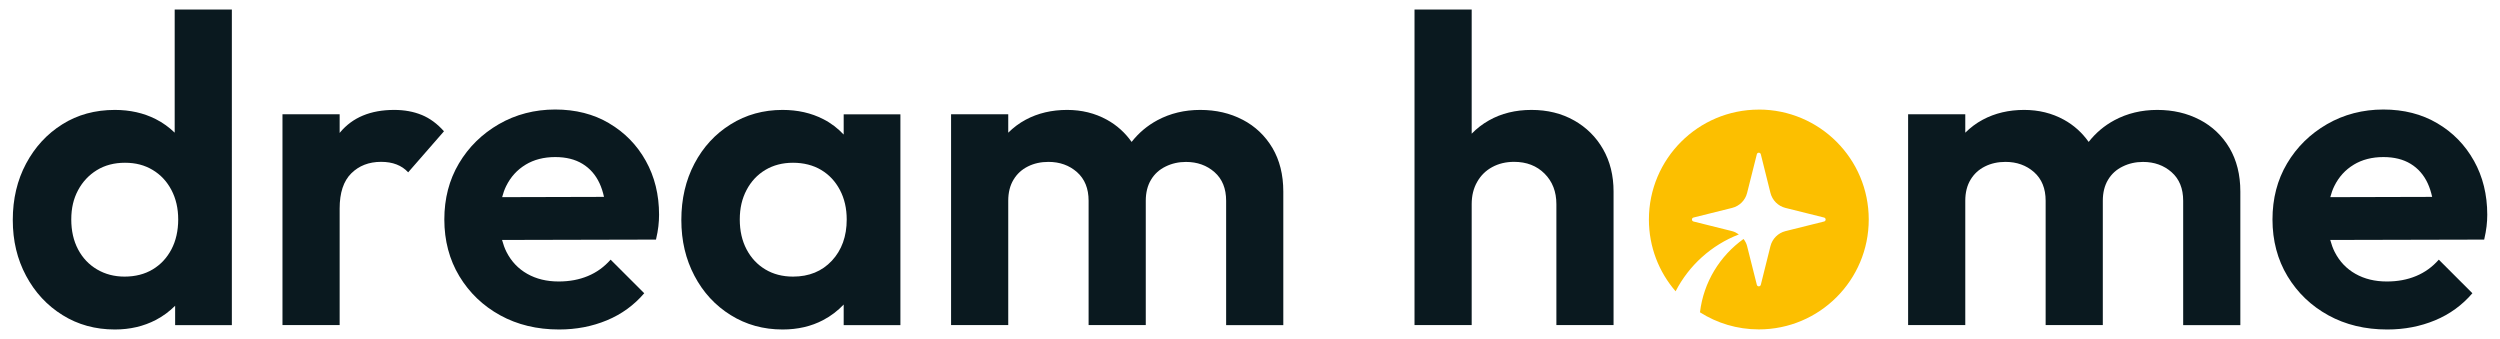
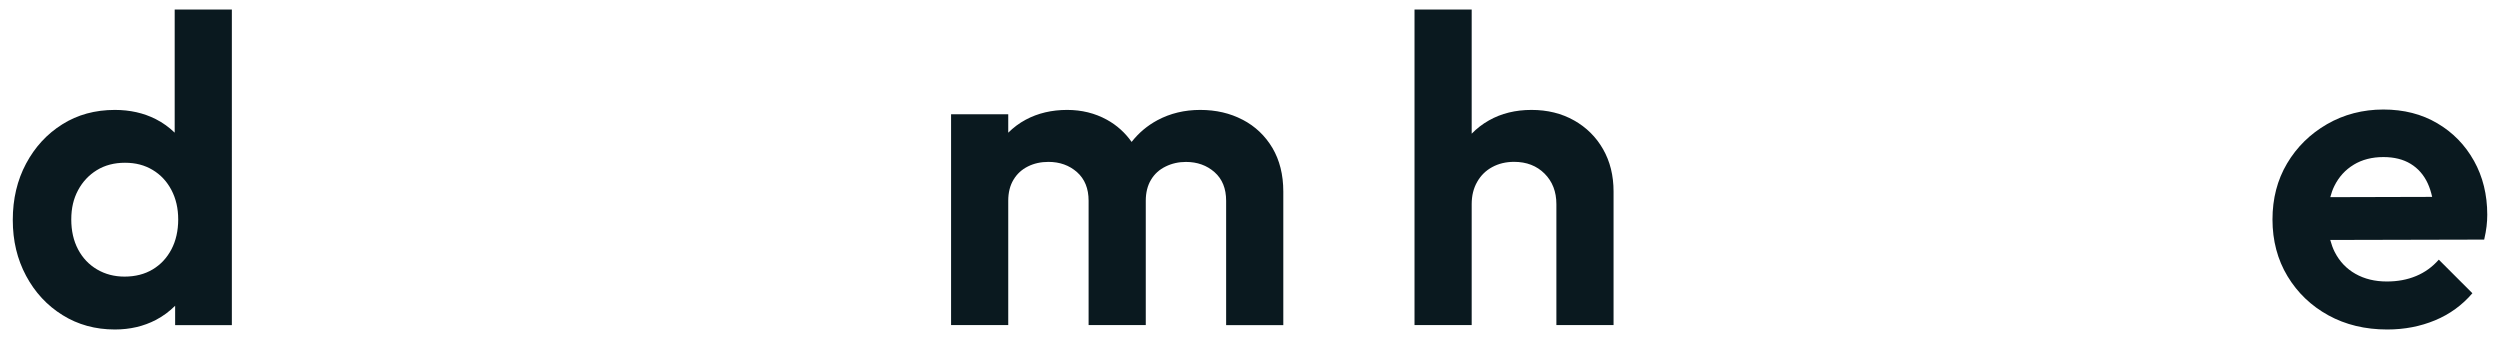
<svg xmlns="http://www.w3.org/2000/svg" id="Capa_1" data-name="Capa 1" viewBox="0 0 553.14 75">
  <defs>
    <style>
      .cls-1 {
        fill: #0a191f;
      }

      .cls-2 {
        fill: #fcbf00;
      }
    </style>
  </defs>
  <path class="cls-1" d="m38.65,29.35c-1.23-1.18-2.61-2.2-4.2-3-2.67-1.35-5.68-2.03-9.03-2.03-4.38,0-8.26,1.06-11.64,3.19-3.38,2.12-6.05,5.02-8.01,8.69-1.96,3.67-2.94,7.82-2.94,12.46s.98,8.69,2.94,12.36c1.96,3.67,4.65,6.57,8.06,8.69,3.41,2.13,7.27,3.19,11.59,3.19,3.35,0,6.37-.71,9.08-2.12,1.62-.85,3.02-1.91,4.25-3.13v4.28h12.55V2.11h-12.65v27.24Zm-.72,25.82c-1,1.9-2.38,3.38-4.15,4.44-1.77,1.06-3.85,1.59-6.23,1.59-2.25,0-4.28-.53-6.08-1.59-1.8-1.06-3.2-2.54-4.2-4.44-1-1.9-1.5-4.1-1.5-6.61s.5-4.6,1.5-6.47c1-1.87,2.38-3.35,4.15-4.44,1.77-1.09,3.85-1.64,6.23-1.64s4.36.53,6.13,1.59c1.77,1.06,3.15,2.54,4.15,4.44,1,1.9,1.5,4.07,1.5,6.52s-.5,4.72-1.5,6.61Z" />
-   <path class="cls-1" d="m93.3,25.43c-1.8-.74-3.83-1.11-6.08-1.11-5.22,0-9.21,1.66-11.97,4.97-.03.04-.06.09-.1.13v-4.14h-12.65v46.64h12.65v-25.78c0-3.48.85-6.07,2.56-7.77,1.71-1.7,3.91-2.56,6.61-2.56,1.29,0,2.43.19,3.43.58,1,.39,1.85.96,2.56,1.74l7.92-9.08c-1.48-1.67-3.12-2.88-4.92-3.62Z" />
-   <path class="cls-1" d="m134.77,27.27c-3.44-2.03-7.42-3.04-11.93-3.04s-8.72,1.08-12.46,3.24c-3.73,2.16-6.68,5.05-8.84,8.69-2.16,3.64-3.23,7.77-3.23,12.41s1.11,8.88,3.33,12.55c2.22,3.67,5.23,6.55,9.03,8.64,3.8,2.09,8.14,3.14,13.04,3.14,3.8,0,7.32-.68,10.57-2.03,3.25-1.35,6-3.35,8.26-5.99l-7.44-7.43c-1.42,1.61-3.09,2.82-5.02,3.62-1.93.81-4.09,1.21-6.47,1.21-2.64,0-4.96-.56-6.95-1.69-2-1.13-3.52-2.74-4.59-4.83-.42-.83-.73-1.73-.99-2.67l34.06-.08c.26-1.09.43-2.08.53-2.94.1-.87.15-1.72.15-2.56,0-4.44-.98-8.42-2.94-11.93-1.96-3.51-4.67-6.28-8.11-8.3Zm-18.49,9.17c1.87-1.13,4.06-1.69,6.57-1.69,2.38,0,4.39.5,6.03,1.5,1.64,1,2.9,2.43,3.77,4.3.42.9.74,1.9.99,3.01l-22.54.06c.23-.86.51-1.69.89-2.45,1-2.03,2.43-3.6,4.3-4.73Z" />
-   <path class="cls-1" d="m186.67,29.77c-1.29-1.37-2.78-2.53-4.54-3.42-2.64-1.35-5.63-2.03-8.98-2.03-4.25,0-8.08,1.06-11.49,3.19-3.41,2.12-6.08,5.02-8.01,8.69-1.93,3.67-2.9,7.82-2.9,12.46s.97,8.69,2.9,12.36c1.93,3.67,4.6,6.57,8.01,8.69,3.41,2.13,7.24,3.19,11.49,3.19,3.35,0,6.34-.69,8.98-2.08,1.75-.92,3.25-2.08,4.54-3.44v4.55h12.55V25.29h-12.55v4.49Zm-2.61,27.91c-2.19,2.35-5.05,3.52-8.6,3.52-2.32,0-4.36-.53-6.13-1.59-1.77-1.06-3.15-2.54-4.15-4.44-1-1.9-1.5-4.1-1.5-6.61s.5-4.62,1.5-6.52c1-1.9,2.38-3.38,4.15-4.44,1.77-1.06,3.81-1.59,6.13-1.59s4.46.53,6.23,1.59c1.77,1.06,3.15,2.54,4.15,4.44,1,1.9,1.5,4.07,1.5,6.52,0,3.73-1.1,6.78-3.28,9.12Z" />
  <path class="cls-1" d="m274.93,26.49c-2.77-1.45-5.89-2.17-9.37-2.17s-6.63.76-9.46,2.27c-2.26,1.21-4.16,2.82-5.72,4.81-1.45-2.04-3.26-3.69-5.48-4.91-2.64-1.45-5.57-2.17-8.79-2.17-3.41,0-6.47.72-9.17,2.17-1.46.78-2.73,1.75-3.86,2.87v-4.08h-12.65v46.64h12.65v-27.52c0-1.8.39-3.35,1.16-4.63.77-1.29,1.84-2.27,3.19-2.94,1.35-.68,2.87-1.01,4.54-1.01,2.51,0,4.62.76,6.33,2.27,1.7,1.51,2.56,3.62,2.56,6.32v27.52h12.65v-27.52c0-1.8.39-3.35,1.16-4.63.77-1.29,1.85-2.27,3.24-2.94,1.38-.68,2.88-1.01,4.49-1.01,2.51,0,4.62.76,6.33,2.27,1.71,1.51,2.56,3.62,2.56,6.32v27.52h12.65v-29.55c0-3.73-.81-6.95-2.41-9.66-1.61-2.7-3.8-4.78-6.57-6.23Z" />
  <path class="cls-1" d="m348.26,26.64c-2.74-1.55-5.88-2.32-9.41-2.32s-6.68.77-9.41,2.32c-1.44.81-2.71,1.8-3.82,2.94V2.11h-12.65v69.81h12.65v-26.75c0-1.87.4-3.51,1.21-4.92.8-1.42,1.91-2.51,3.33-3.28,1.42-.77,3.03-1.16,4.83-1.16,2.77,0,5.02.87,6.76,2.61,1.74,1.74,2.61,3.99,2.61,6.76v26.75h12.65v-29.55c0-3.54-.77-6.66-2.32-9.37-1.54-2.7-3.69-4.83-6.42-6.37Z" />
-   <path class="cls-1" d="m486.68,26.49c-2.77-1.45-5.89-2.17-9.37-2.17s-6.63.76-9.46,2.27c-2.26,1.21-4.16,2.82-5.72,4.81-1.45-2.04-3.26-3.69-5.48-4.91-2.64-1.45-5.57-2.17-8.79-2.17-3.41,0-6.47.72-9.17,2.17-1.46.78-2.73,1.75-3.86,2.87v-4.08h-12.65v46.64h12.65v-27.52c0-1.8.39-3.35,1.16-4.63.77-1.29,1.84-2.27,3.19-2.94,1.35-.68,2.87-1.01,4.54-1.01,2.51,0,4.62.76,6.33,2.27,1.7,1.51,2.56,3.62,2.56,6.32v27.52h12.65v-27.52c0-1.8.39-3.35,1.16-4.63.77-1.29,1.85-2.27,3.24-2.94,1.38-.68,2.88-1.01,4.49-1.01,2.51,0,4.62.76,6.33,2.27,1.71,1.51,2.56,3.62,2.56,6.32v27.52h12.65v-29.55c0-3.73-.81-6.95-2.41-9.66-1.61-2.7-3.8-4.78-6.57-6.23Z" />
  <path class="cls-1" d="m547.37,35.57c-1.96-3.51-4.67-6.28-8.11-8.3-3.44-2.03-7.42-3.04-11.93-3.04s-8.72,1.08-12.46,3.24c-3.73,2.16-6.68,5.05-8.84,8.69-2.16,3.64-3.23,7.77-3.23,12.41s1.11,8.88,3.33,12.55c2.22,3.67,5.23,6.55,9.03,8.64,3.8,2.09,8.14,3.14,13.04,3.14,3.8,0,7.32-.68,10.57-2.03,3.25-1.35,6-3.35,8.26-5.99l-7.43-7.43c-1.42,1.61-3.09,2.82-5.02,3.62-1.93.81-4.09,1.21-6.47,1.21-2.64,0-4.96-.56-6.95-1.69-2-1.13-3.52-2.74-4.59-4.83-.42-.83-.73-1.73-.99-2.67l34.06-.08c.25-1.09.43-2.08.53-2.94.1-.87.15-1.72.15-2.56,0-4.44-.98-8.42-2.94-11.93Zm-26.6.87c1.87-1.13,4.06-1.69,6.57-1.69,2.38,0,4.39.5,6.03,1.5,1.64,1,2.9,2.43,3.77,4.3.42.9.74,1.9.99,3.01l-22.54.06c.23-.86.51-1.69.89-2.45,1-2.03,2.43-3.6,4.3-4.73Z" />
-   <path class="cls-2" d="m389.15,24.25c-13.43,0-24.32,10.89-24.32,24.32,0,6.08,2.22,11.62,5.91,15.88,2.95-5.74,7.93-10.23,13.99-12.58-.46-.32-.94-.59-1.49-.73l-8.54-2.13c-.46-.11-.46-.78,0-.88l8.54-2.13c1.64-.41,2.92-1.69,3.32-3.33l2.15-8.54c.11-.46.76-.46.88,0l2.13,8.54c.41,1.64,1.69,2.92,3.32,3.33l8.54,2.13c.47.11.47.78,0,.88l-8.54,2.13c-1.63.41-2.91,1.69-3.32,3.33l-2.13,8.54c-.12.46-.78.46-.88,0l-2.15-8.54c-.14-.61-.44-1.13-.79-1.6-5.22,3.73-8.85,9.55-9.64,16.23,3.76,2.39,8.22,3.78,13.02,3.78,13.43,0,24.32-10.89,24.32-24.32s-10.89-24.32-24.32-24.32Z" />
</svg>